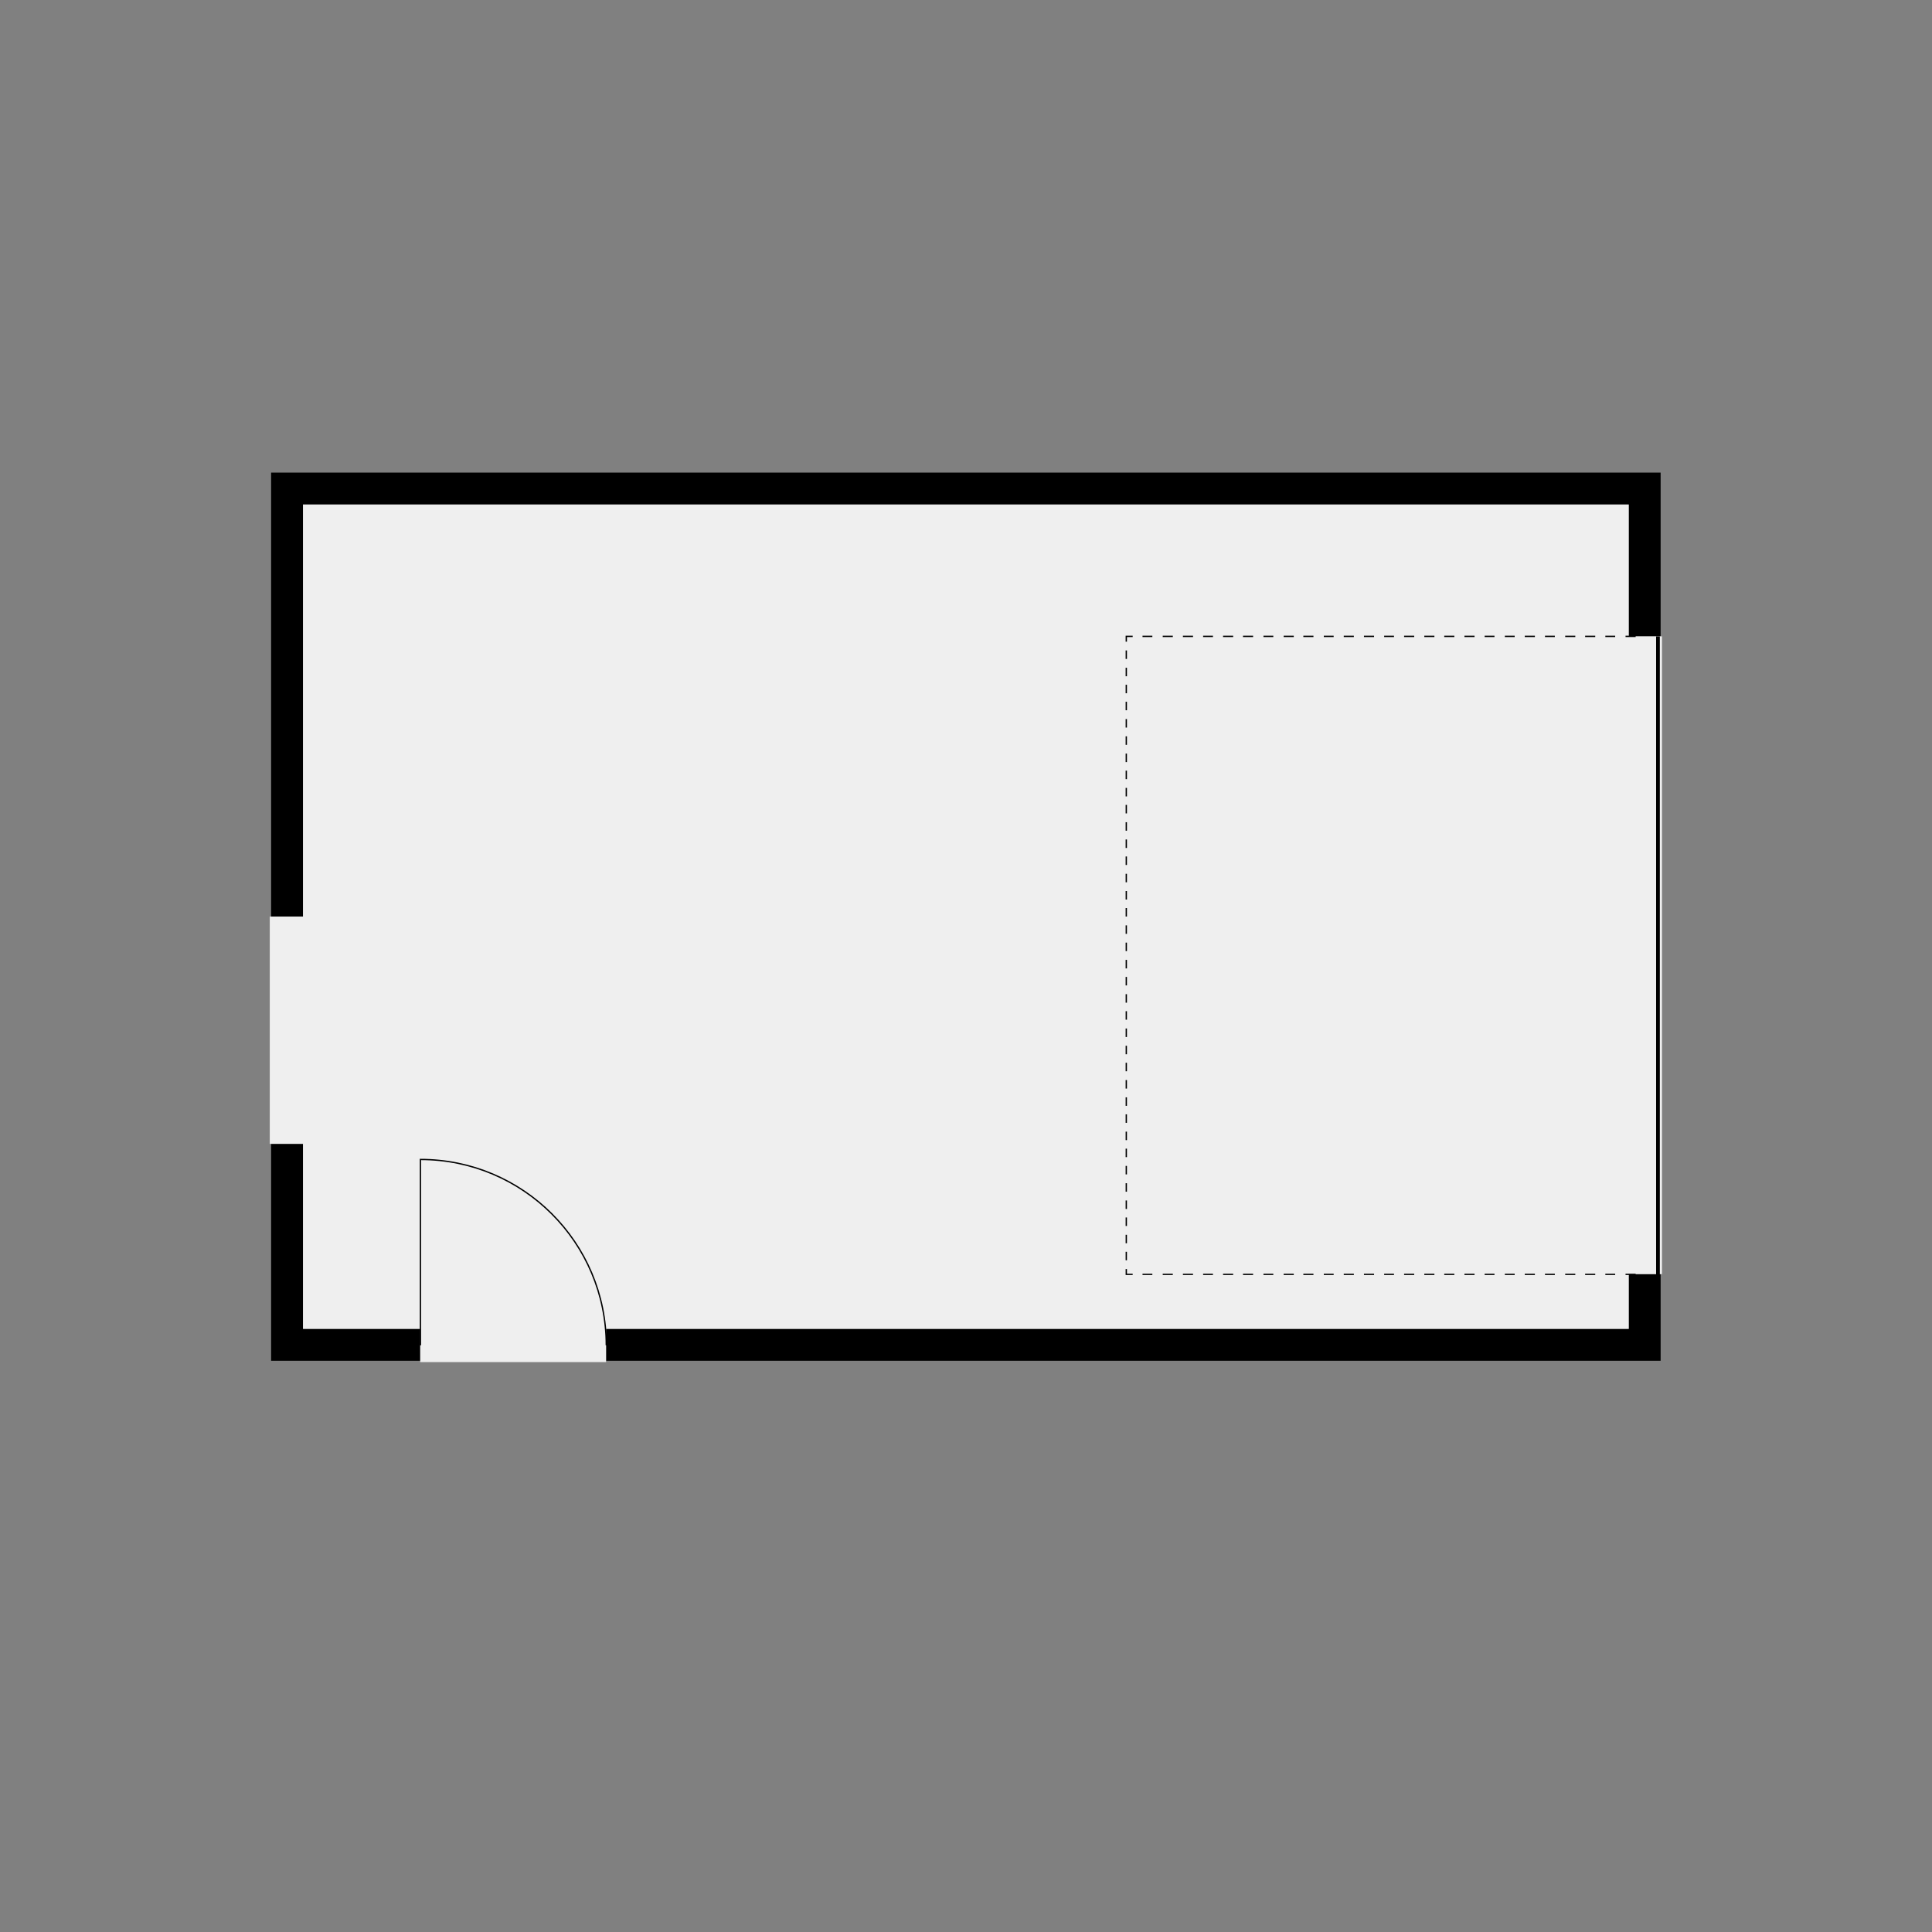
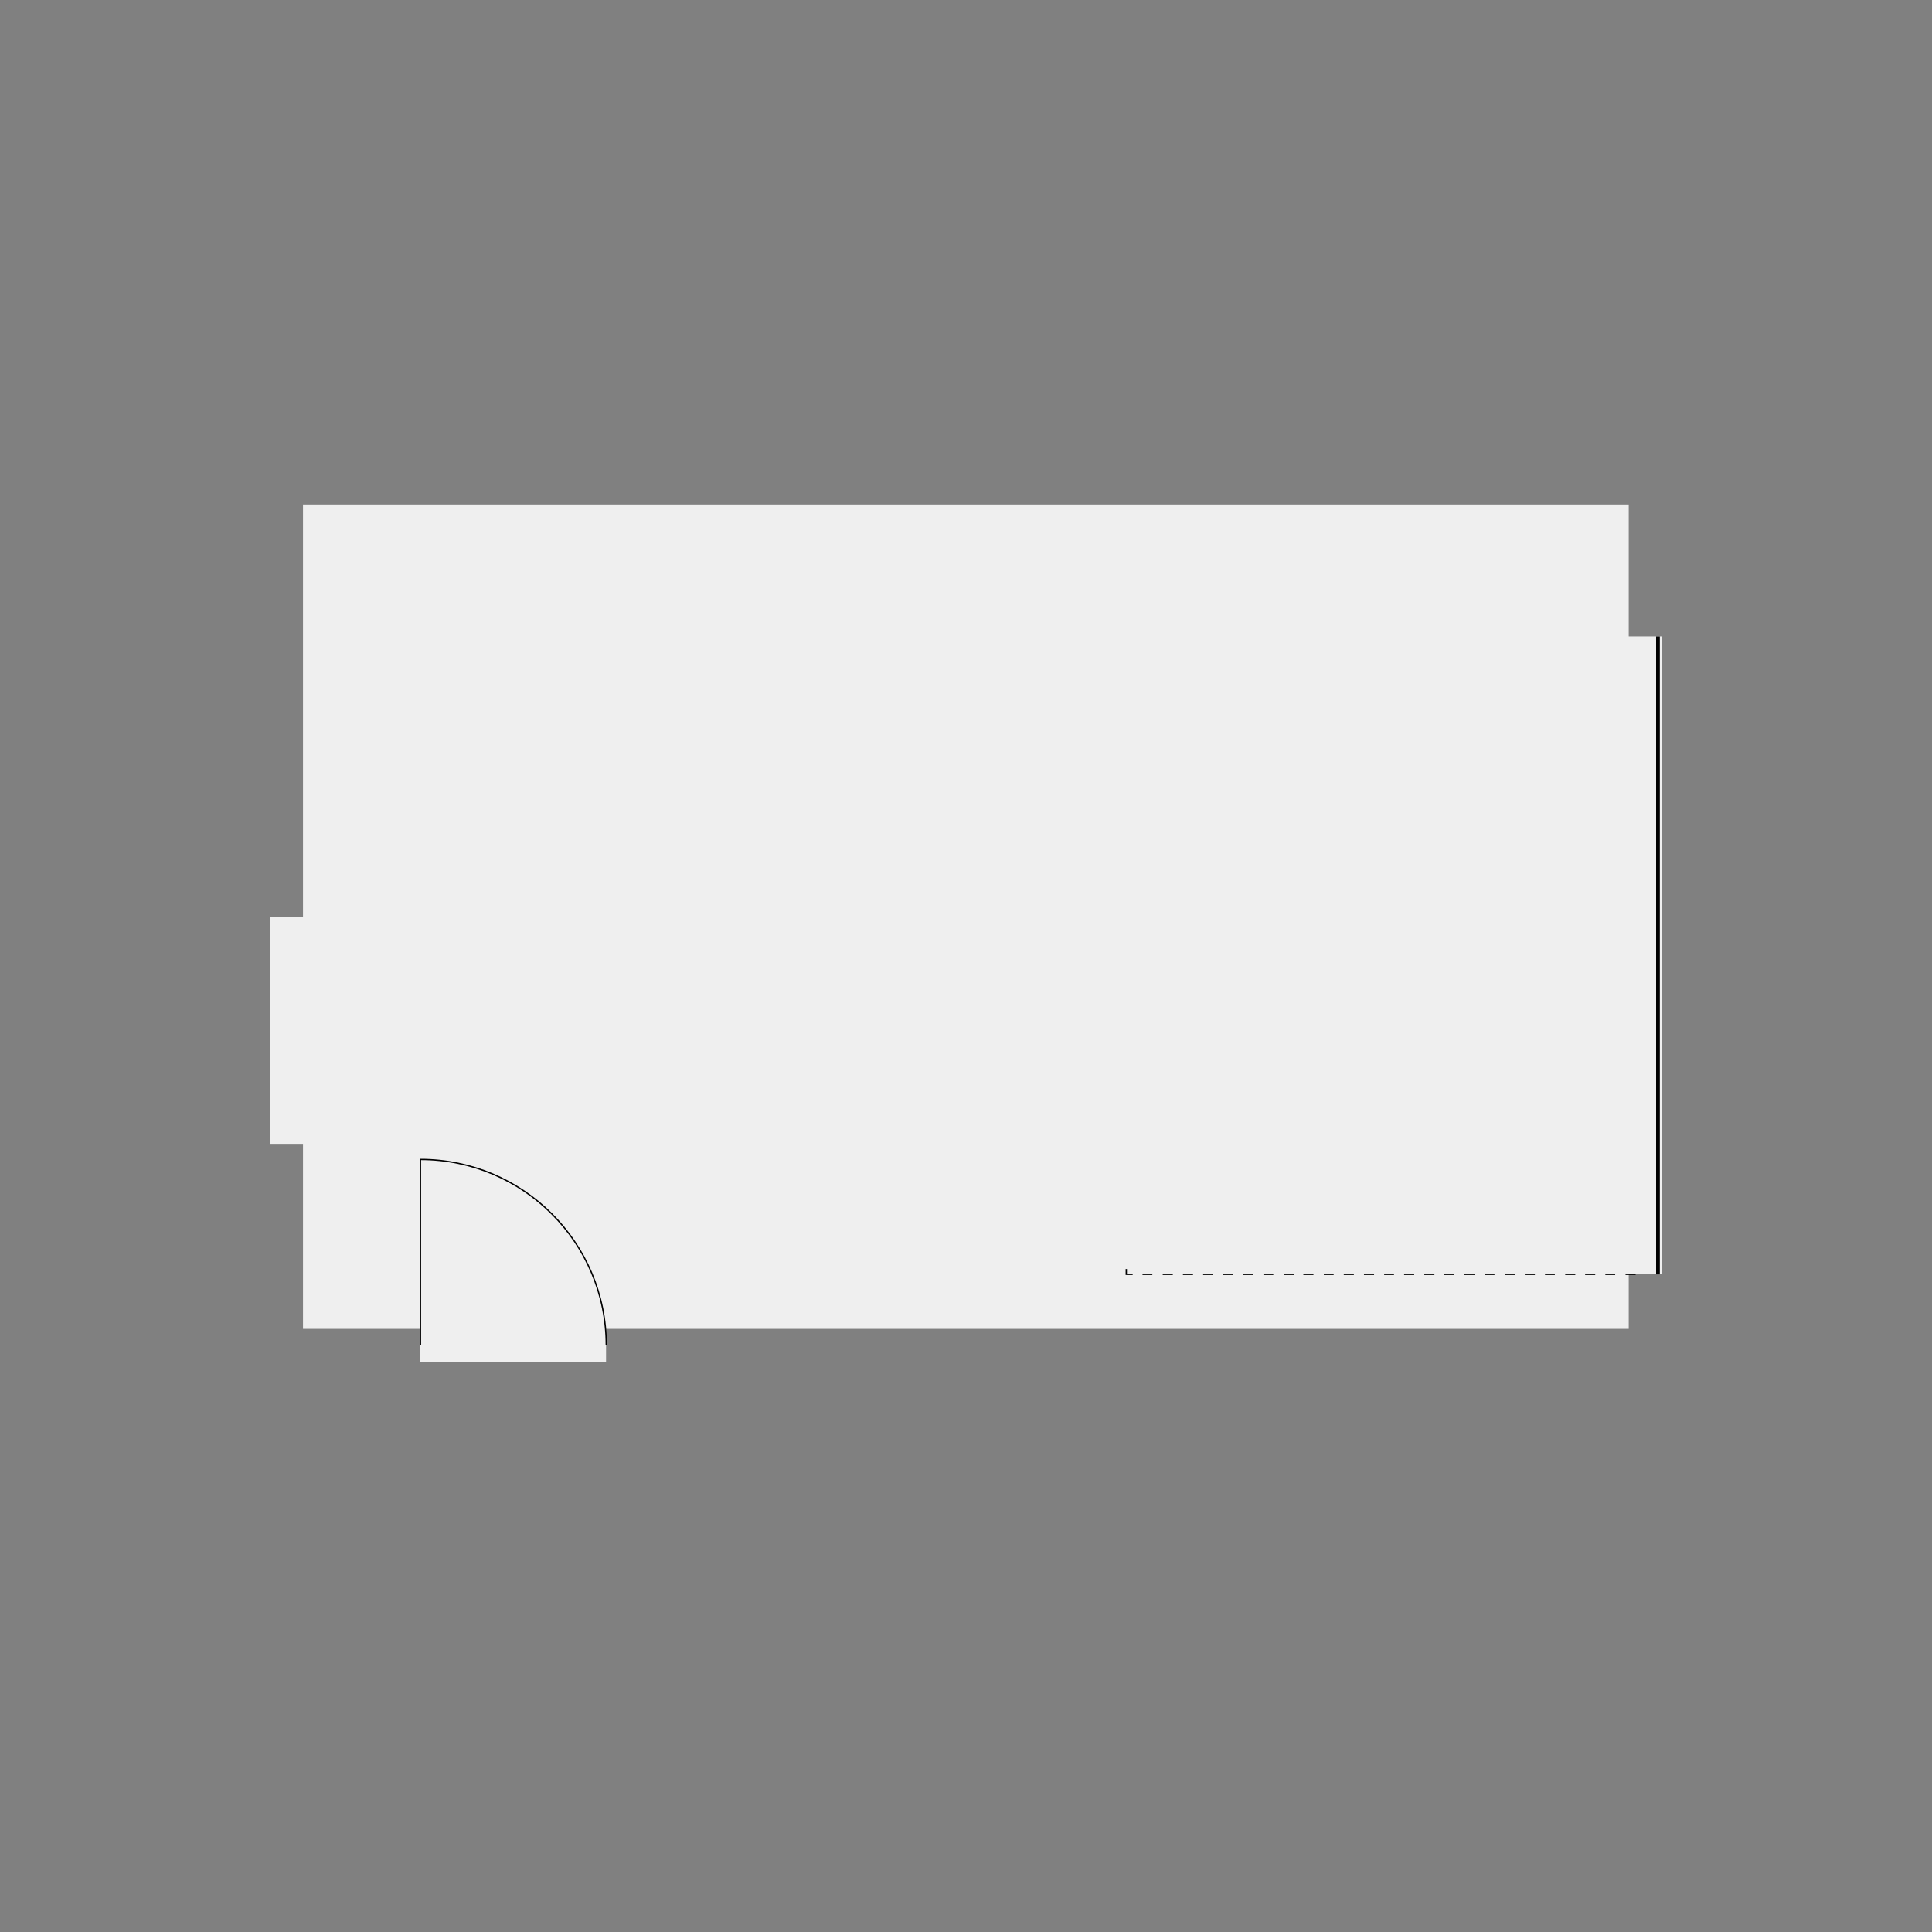
<svg xmlns="http://www.w3.org/2000/svg" style="text-shadow: 0.1em 0.1em 0px white, 0.1em -0.1em 0px white, -0.1em -0.1em 0px white, -0.1em 0.1em 0px white;" width="1024" height="1024">
  <rect width="100%" height="100%" fill="#808080" stroke="none" />
-   <path transform="matrix(140.899 0 0 140.899 512 485.934)" d="M-2.494 1.55L-2.053 1.55L-2.053 1.67L-2.614 1.67L-2.614 0.854L-2.494 0.854L-2.494 1.55M-1.354 1.55L2.493 1.55L2.493 1.344L2.613 1.344L2.613 1.67L-1.354 1.67L-1.354 1.55M2.613 -1.671L2.613 -1.055L2.493 -1.055L2.493 -1.551L-2.494 -1.551L-2.494 -0.001L-2.614 -0.001L-2.614 -1.671L2.613 -1.671" />
  <path fill="#EFEFEF" transform="matrix(140.899 0 0 140.899 512 485.934)" d="M2.493 -1.055L2.618 -1.055L2.618 1.344L2.493 1.344L2.493 1.55L-1.354 1.55L-1.354 1.675L-2.053 1.675L-2.053 1.55L-2.494 1.55L-2.494 0.854L-2.619 0.854L-2.619 -0.001L-2.494 -0.001L-2.494 -1.551L2.493 -1.551L2.493 -1.055" />
  <path fill="none" stroke="black" stroke-width="0.005" stroke-miterlimit="4" transform="matrix(140.899 0 0 140.899 222.844 614.542)" d="M0.699 0.699C0.699 0.313 0.386 0 0 0C0 0.233 0 0.466 0 0.699" />
-   <path fill="none" stroke="black" stroke-width="0.005" stroke-miterlimit="4" transform="matrix(0 140.899 140.899 0 596.962 337.288)" d="M0.085 0C0.074 0 0.063 0 0.053 0M0.15 0C0.139 0 0.128 0 0.118 0M0.214 0C0.203 0 0.192 0 0.182 0M0.278 0C0.268 0 0.257 0 0.246 0M0.343 0C0.333 0 0.322 0 0.311 0M0.408 0C0.397 0 0.387 0 0.376 0M0.473 0C0.462 0 0.451 0 0.441 0M0.537 0C0.526 0 0.515 0 0.505 0M0.602 0C0.591 0 0.58 0 0.57 0M0.666 0C0.656 0 0.645 0 0.634 0M0.731 0C0.721 0 0.71 0 0.699 0M0.796 0C0.785 0 0.775 0 0.764 0M0.86 0C0.849 0 0.839 0 0.828 0M0.925 0C0.914 0 0.903 0 0.893 0M0.99 0C0.979 0 0.968 0 0.958 0M1.054 0C1.044 0 1.033 0 1.022 0M1.119 0C1.109 0 1.098 0 1.087 0M1.184 0C1.173 0 1.163 0 1.152 0M1.249 0C1.238 0 1.227 0 1.217 0M1.313 0C1.302 0 1.291 0 1.281 0M1.378 0C1.367 0 1.356 0 1.346 0M1.442 0C1.432 0 1.421 0 1.41 0M1.507 0C1.497 0 1.486 0 1.475 0M1.572 0C1.561 0 1.551 0 1.54 0M1.636 0C1.625 0 1.615 0 1.604 0M1.701 0C1.69 0 1.679 0 1.669 0M1.766 0C1.755 0 1.744 0 1.734 0M1.83 0C1.82 0 1.809 0 1.798 0M1.895 0C1.885 0 1.874 0 1.863 0M1.959 0C1.949 0 1.938 0 1.927 0M2.024 0C2.013 0 2.003 0 1.992 0M2.089 0C2.078 0 2.067 0 2.057 0M2.154 0C2.143 0 2.132 0 2.122 0M2.218 0C2.208 0 2.197 0 2.186 0M2.283 0C2.273 0 2.262 0 2.251 0M2.347 0C2.337 0 2.326 0 2.315 0" />
-   <path fill="none" stroke="black" stroke-width="0.005" stroke-miterlimit="4" transform="matrix(0 140.899 140.899 0 596.962 337.288)" d="M0 0.024C0 0.016 0 0.008 0 0C0.007 0 0.013 0 0.02 0" />
  <path fill="none" stroke="black" stroke-width="0.005" stroke-miterlimit="4" transform="matrix(0 140.899 140.899 0 596.962 337.288)" d="M2.38 0C2.387 0 2.393 0 2.4 0C2.4 0.008 2.4 0.016 2.4 0.024" />
-   <path fill="none" stroke="black" stroke-width="0.005" stroke-miterlimit="4" transform="matrix(0 140.899 140.899 0 596.962 337.288)" d="M0 1.878C0 1.89 0 1.903 0 1.916M0 1.802C0 1.814 0 1.827 0 1.839M0 1.726C0 1.739 0 1.751 0 1.764M0 1.651C0 1.663 0 1.676 0 1.689M0 1.575C0 1.587 0 1.6 0 1.612M0 1.499C0 1.512 0 1.524 0 1.537M0 1.424C0 1.436 0 1.449 0 1.461M0 1.348C0 1.36 0 1.373 0 1.385M0 1.272C0 1.285 0 1.297 0 1.31M0 1.196C0 1.208 0 1.221 0 1.234M0 1.121C0 1.134 0 1.146 0 1.159M0 1.045C0 1.058 0 1.07 0 1.083M0 0.97C0 0.982 0 0.995 0 1.007M0 0.894C0 0.907 0 0.919 0 0.932M0 0.818C0 0.831 0 0.843 0 0.856M0 0.743C0 0.755 0 0.768 0 0.78M0 0.666C0 0.679 0 0.692 0 0.704M0 0.592C0 0.604 0 0.617 0 0.63M0 0.516C0 0.528 0 0.541 0 0.553M0 0.439C0 0.452 0 0.464 0 0.477M0 0.364C0 0.377 0 0.389 0 0.402M0 0.289C0 0.301 0 0.314 0 0.326M0 0.213C0 0.226 0 0.238 0 0.251M0 0.137C0 0.149 0 0.162 0 0.175M0 0.061C0 0.073 0 0.086 0 0.098" />
  <path fill="none" stroke="black" stroke-width="0.005" stroke-miterlimit="4" transform="matrix(0 140.899 140.899 0 596.962 337.288)" d="M2.4 1.878C2.4 1.89 2.4 1.903 2.4 1.916M2.4 1.802C2.4 1.814 2.4 1.827 2.4 1.839M2.4 1.726C2.4 1.739 2.4 1.751 2.4 1.764M2.4 1.651C2.4 1.663 2.4 1.676 2.4 1.689M2.4 1.575C2.4 1.587 2.4 1.6 2.4 1.612M2.4 1.499C2.4 1.512 2.4 1.524 2.4 1.537M2.4 1.424C2.4 1.436 2.4 1.449 2.4 1.461M2.4 1.348C2.4 1.36 2.4 1.373 2.4 1.385M2.4 1.272C2.4 1.285 2.4 1.297 2.4 1.31M2.4 1.196C2.4 1.208 2.4 1.221 2.4 1.234M2.4 1.121C2.4 1.134 2.4 1.146 2.4 1.159M2.4 1.045C2.4 1.058 2.4 1.07 2.4 1.083M2.4 0.97C2.4 0.982 2.4 0.995 2.4 1.007M2.4 0.894C2.4 0.907 2.4 0.919 2.4 0.932M2.4 0.818C2.4 0.831 2.4 0.843 2.4 0.856M2.4 0.743C2.4 0.755 2.4 0.768 2.4 0.78M2.4 0.666C2.4 0.679 2.4 0.692 2.4 0.704M2.4 0.592C2.4 0.604 2.4 0.617 2.4 0.63M2.4 0.516C2.4 0.528 2.4 0.541 2.4 0.553M2.4 0.439C2.4 0.452 2.4 0.464 2.4 0.477M2.4 0.364C2.4 0.377 2.4 0.389 2.4 0.402M2.4 0.289C2.4 0.301 2.4 0.314 2.4 0.326M2.4 0.213C2.4 0.226 2.4 0.238 2.4 0.251M2.4 0.137C2.4 0.149 2.4 0.162 2.4 0.175M2.4 0.061C2.4 0.073 2.4 0.086 2.4 0.098" />
  <path fill="none" stroke="black" stroke-width="0.014" stroke-miterlimit="4" transform="matrix(0 140.899 140.899 0 596.962 337.288)" d="M0 2C0.8 2 1.6 2 2.4 2" />
</svg>